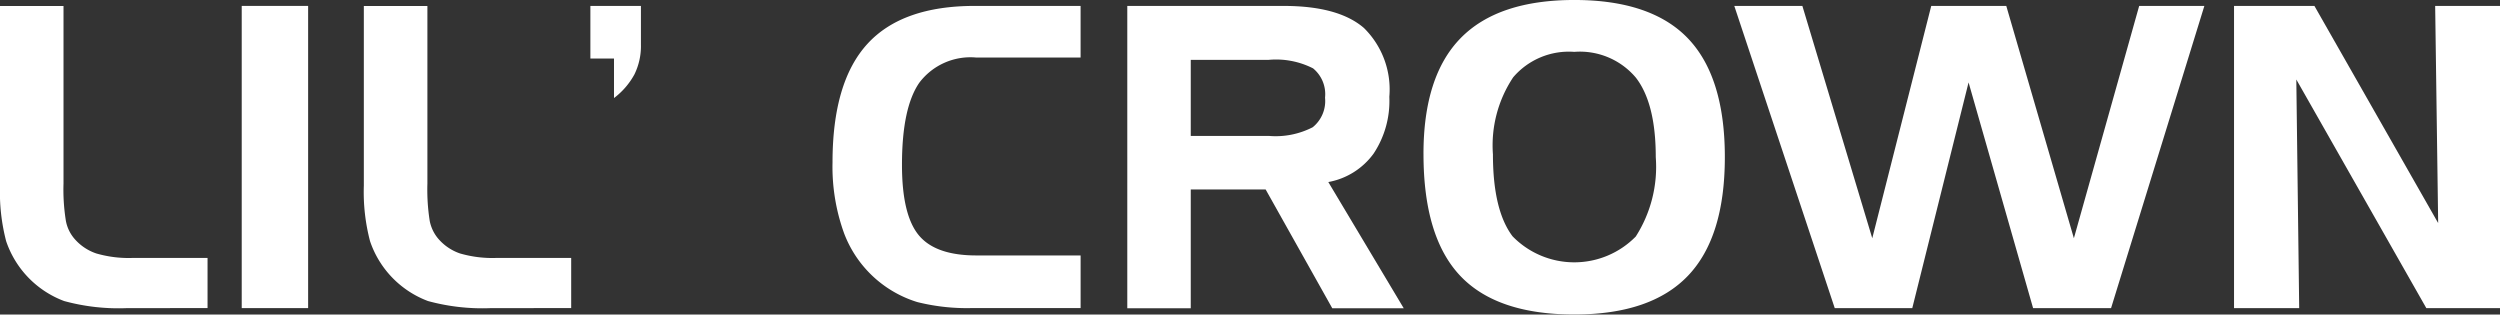
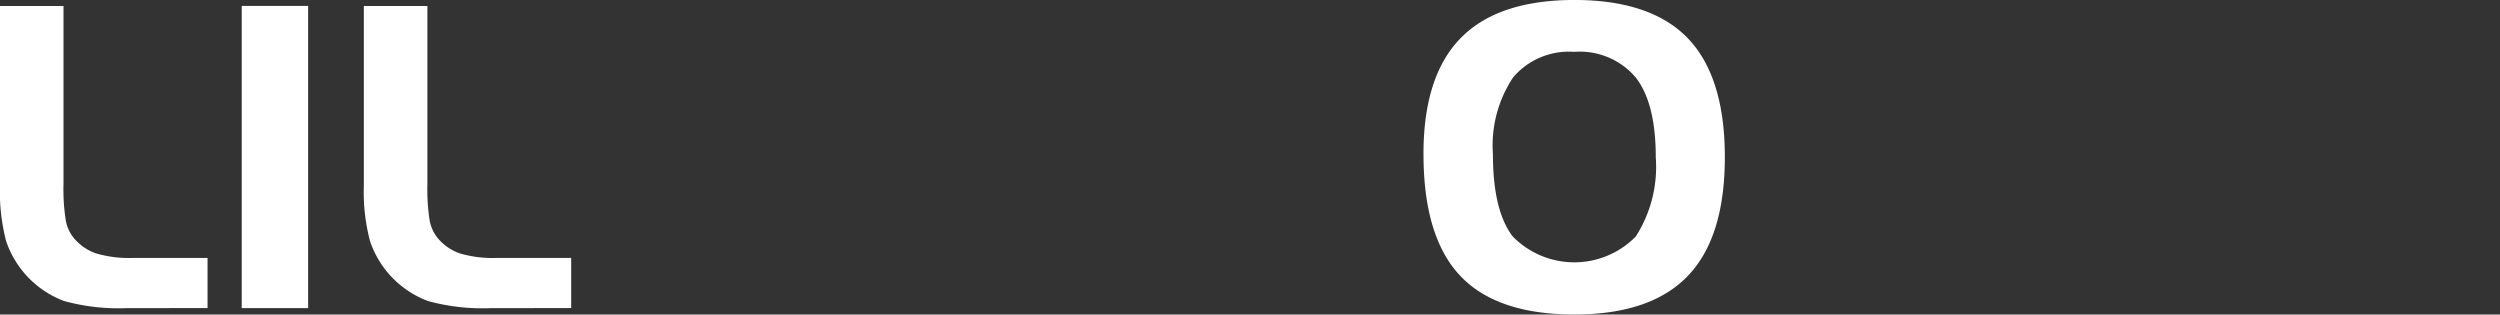
<svg xmlns="http://www.w3.org/2000/svg" width="166.938" height="21.001" viewBox="0 0 166.938 21.001">
  <rect x="0" y="0" width="166.938" height="21.001" fill="#333333" stroke="none" />
  <g id="logo-white" transform="translate(7705.469 -7331.673)">
    <path id="パス_976" data-name="パス 976" d="M66.054,34.719a13.786,13.786,0,0,1-4.2-.473,6.492,6.492,0,0,1-3.873-4,13.011,13.011,0,0,1-.41-3.7v-12h4.241V26.4a13.16,13.16,0,0,0,.158,2.491,2.555,2.555,0,0,0,.543,1.161A3.328,3.328,0,0,0,64,31.068a7.771,7.771,0,0,0,2.43.3h5v3.348Z" transform="translate(-7763.04 7317.529)" fill="#fff" />
    <rect id="長方形_484" data-name="長方形 484" width="4.434" height="20.179" transform="translate(-7689.328 7332.068)" fill="#fff" />
    <path id="パス_977" data-name="パス 977" d="M84.662,34.719a13.792,13.792,0,0,1-4.2-.473,6.487,6.487,0,0,1-3.87-4,12.941,12.941,0,0,1-.414-3.7v-12h4.245V26.4a13.487,13.487,0,0,0,.154,2.491,2.611,2.611,0,0,0,.544,1.161A3.325,3.325,0,0,0,82.6,31.068a7.782,7.782,0,0,0,2.43.3h4.994v3.348Z" transform="translate(-7757.352 7317.529)" fill="#fff" />
-     <path id="パス_978" data-name="パス 978" d="M89.341,20.691V18.054H87.764V14.54h3.375v2.58a4.3,4.3,0,0,1-.431,1.986,4.935,4.935,0,0,1-1.367,1.585" transform="translate(-7753.81 7317.529)" fill="#fff" />
-     <path id="パス_979" data-name="パス 979" d="M109.74,17.986a4.279,4.279,0,0,0-3.793,1.675q-1.165,1.677-1.162,5.5,0,3.324,1.114,4.681t3.841,1.359h6.973v3.512h-7.178a13.649,13.649,0,0,1-3.733-.4,7.626,7.626,0,0,1-4.881-4.586,13.03,13.03,0,0,1-.774-4.742q0-5.351,2.32-7.9t7.192-2.546h7.053v3.446Z" transform="translate(-7750.024 7317.529)" fill="#fff" />
-     <path id="パス_980" data-name="パス 980" d="M115.222,14.54h10.447q3.647,0,5.351,1.469a5.758,5.758,0,0,1,1.7,4.6A6.353,6.353,0,0,1,131.67,24.4a4.791,4.791,0,0,1-3.025,1.9l5.036,8.427h-4.772l-4.449-7.932h-5v7.932h-4.238Zm9.444,3.6H119.46v5.079h5.206a5.4,5.4,0,0,0,2.937-.578,2.248,2.248,0,0,0,.824-1.976,2.226,2.226,0,0,0-.8-1.956,5.441,5.441,0,0,0-2.956-.569" transform="translate(-7745.416 7317.529)" fill="#fff" />
    <path id="パス_981" data-name="パス 981" d="M130.369,24.518q0-5.206,2.489-7.742t7.58-2.54c3.418,0,5.954.857,7.59,2.564s2.465,4.351,2.465,7.923-.82,6.211-2.465,7.93-4.172,2.584-7.59,2.584q-5.182,0-7.625-2.594t-2.443-8.125M140.437,17.7a4.888,4.888,0,0,0-4.079,1.7,8.2,8.2,0,0,0-1.351,5.147q0,3.733,1.31,5.468a5.753,5.753,0,0,0,8.229.014,8.633,8.633,0,0,0,1.334-5.3q0-3.6-1.334-5.313a4.884,4.884,0,0,0-4.108-1.716" transform="translate(-7740.785 7317.436)" fill="#fff" />
-     <path id="パス_982" data-name="パス 982" d="M146.264,14.54h4.546l4.667,15.513,3.938-15.513h5.011l4.514,15.513L173.3,14.54h4.353l-6.23,20.179h-5.207l-4.308-15.071-3.759,15.071h-5.178Z" transform="translate(-7735.925 7317.529)" fill="#fff" />
-     <path id="パス_983" data-name="パス 983" d="M171.821,14.54h5.368l8.263,14.5-.2-14.5h4.335V34.719h-4.926L175.98,19.453l.192,15.265h-4.351Z" transform="translate(-7728.112 7317.529)" fill="#fff" />
  </g>
</svg>